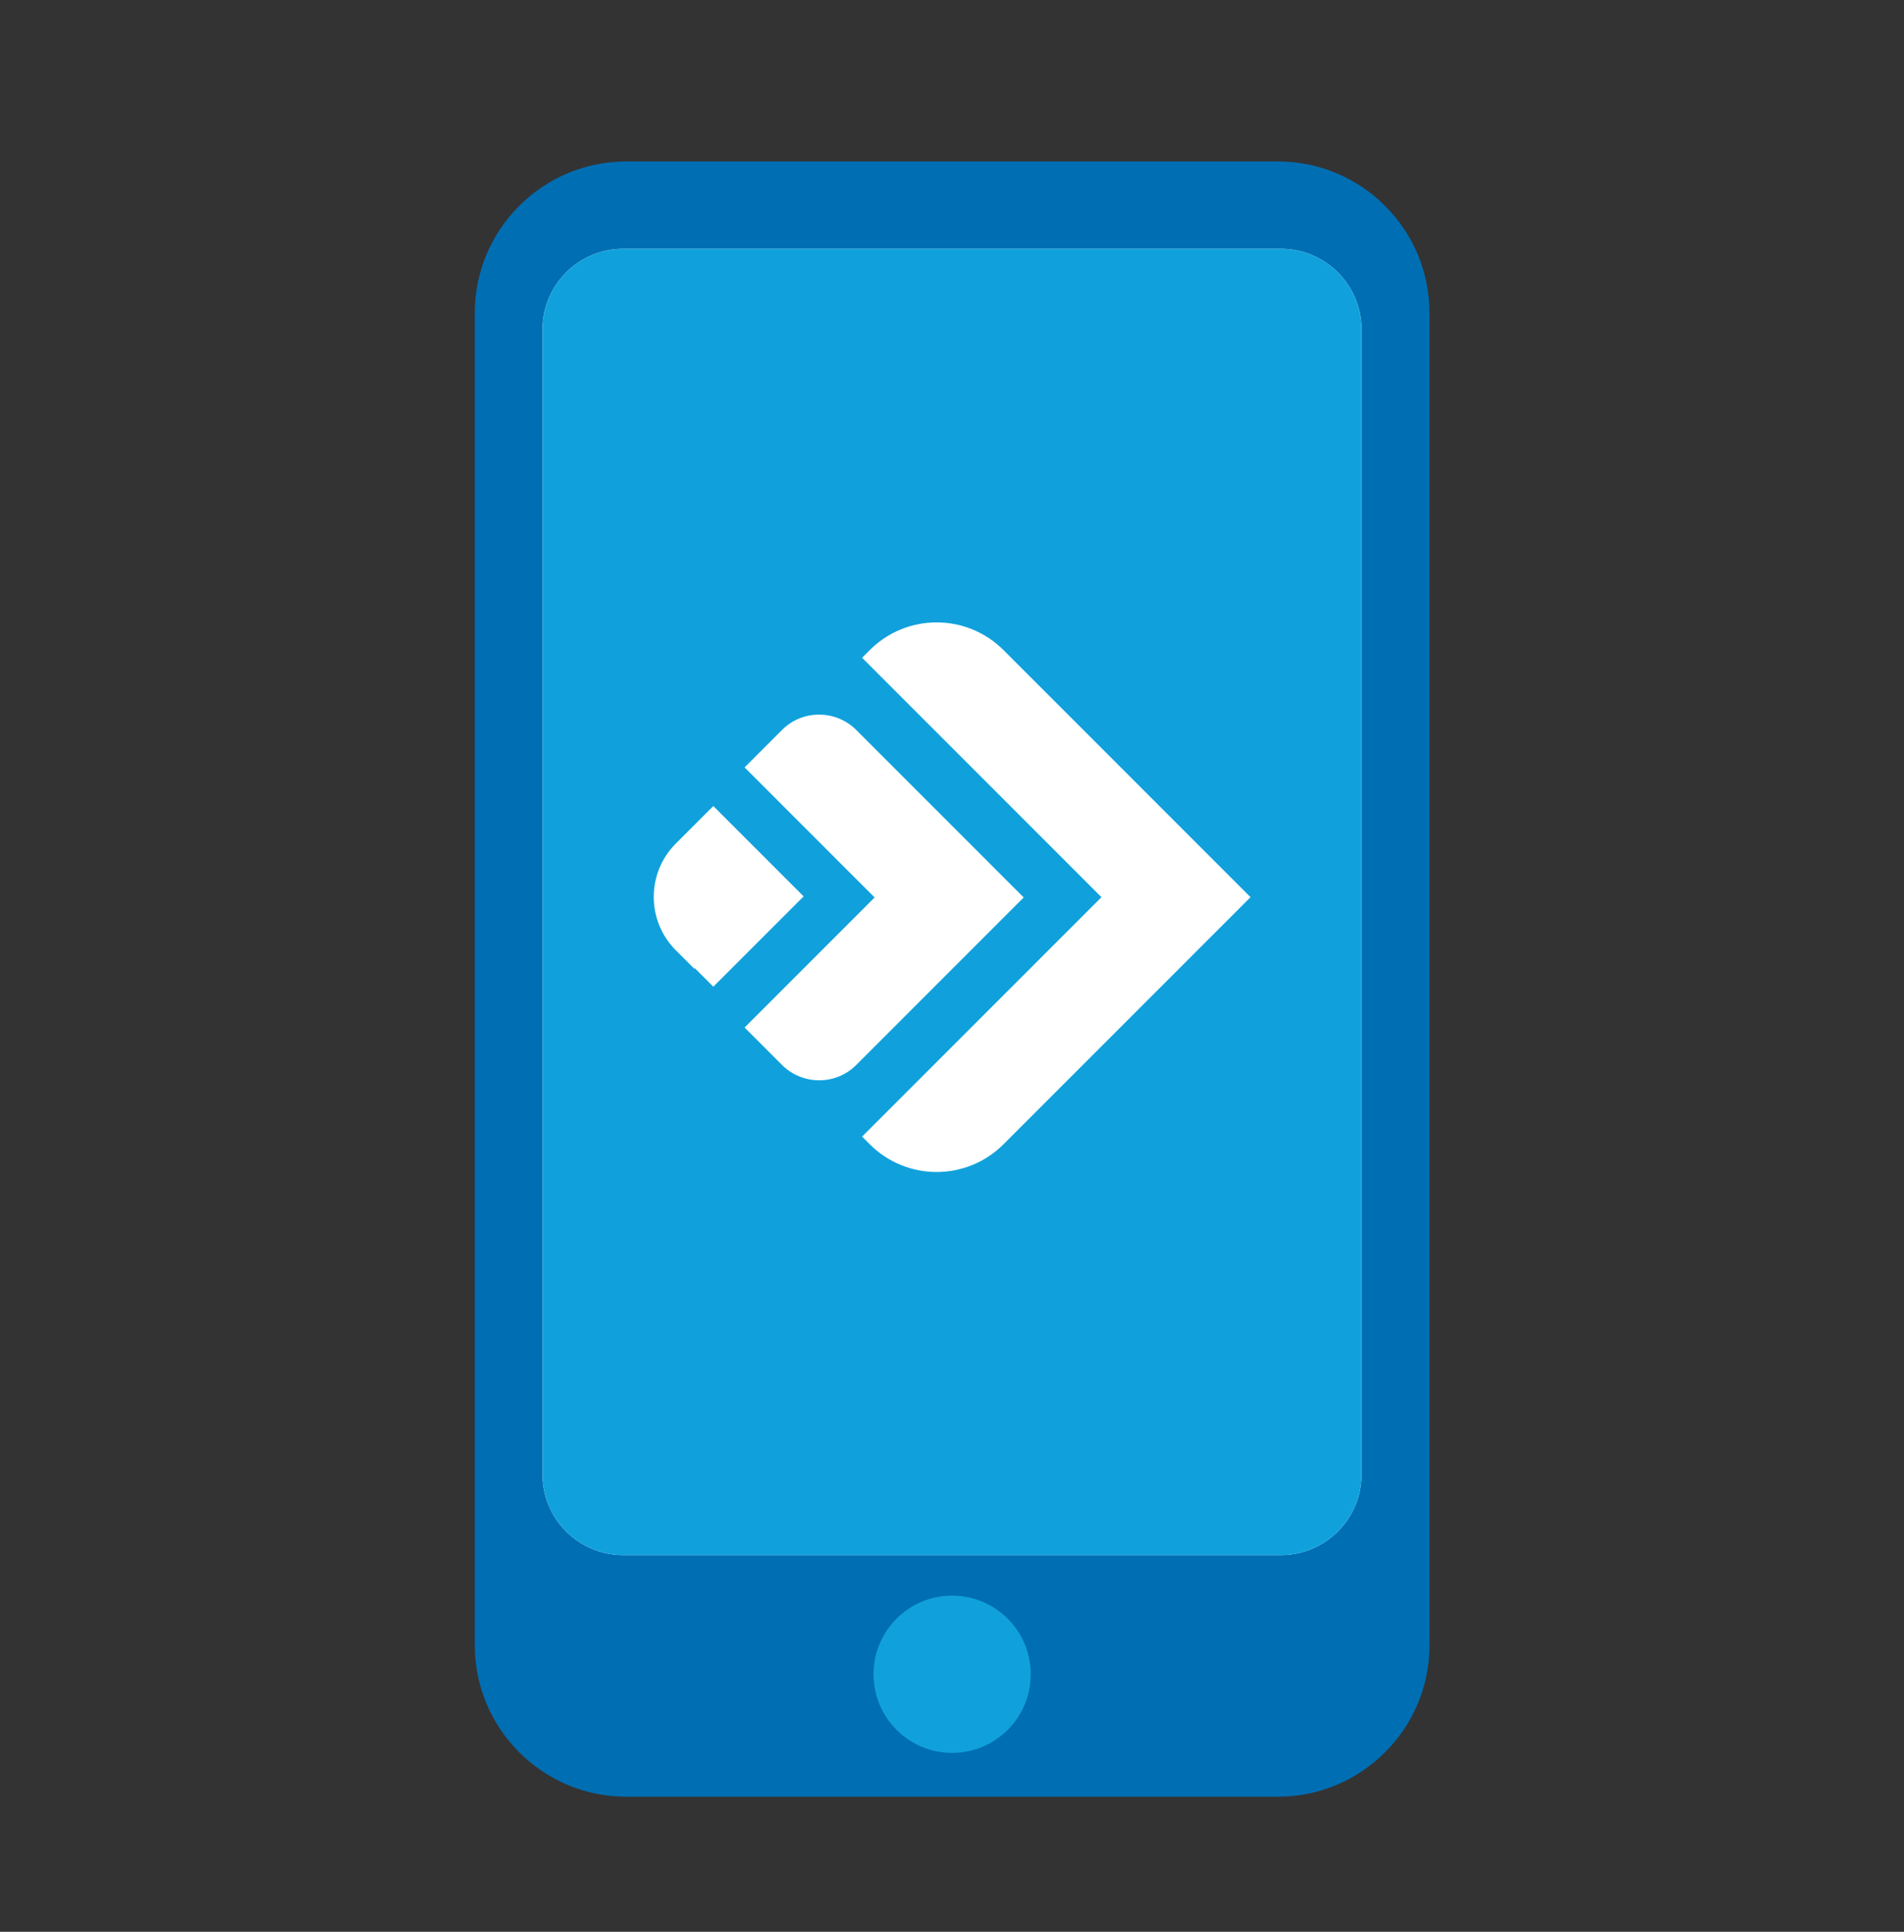
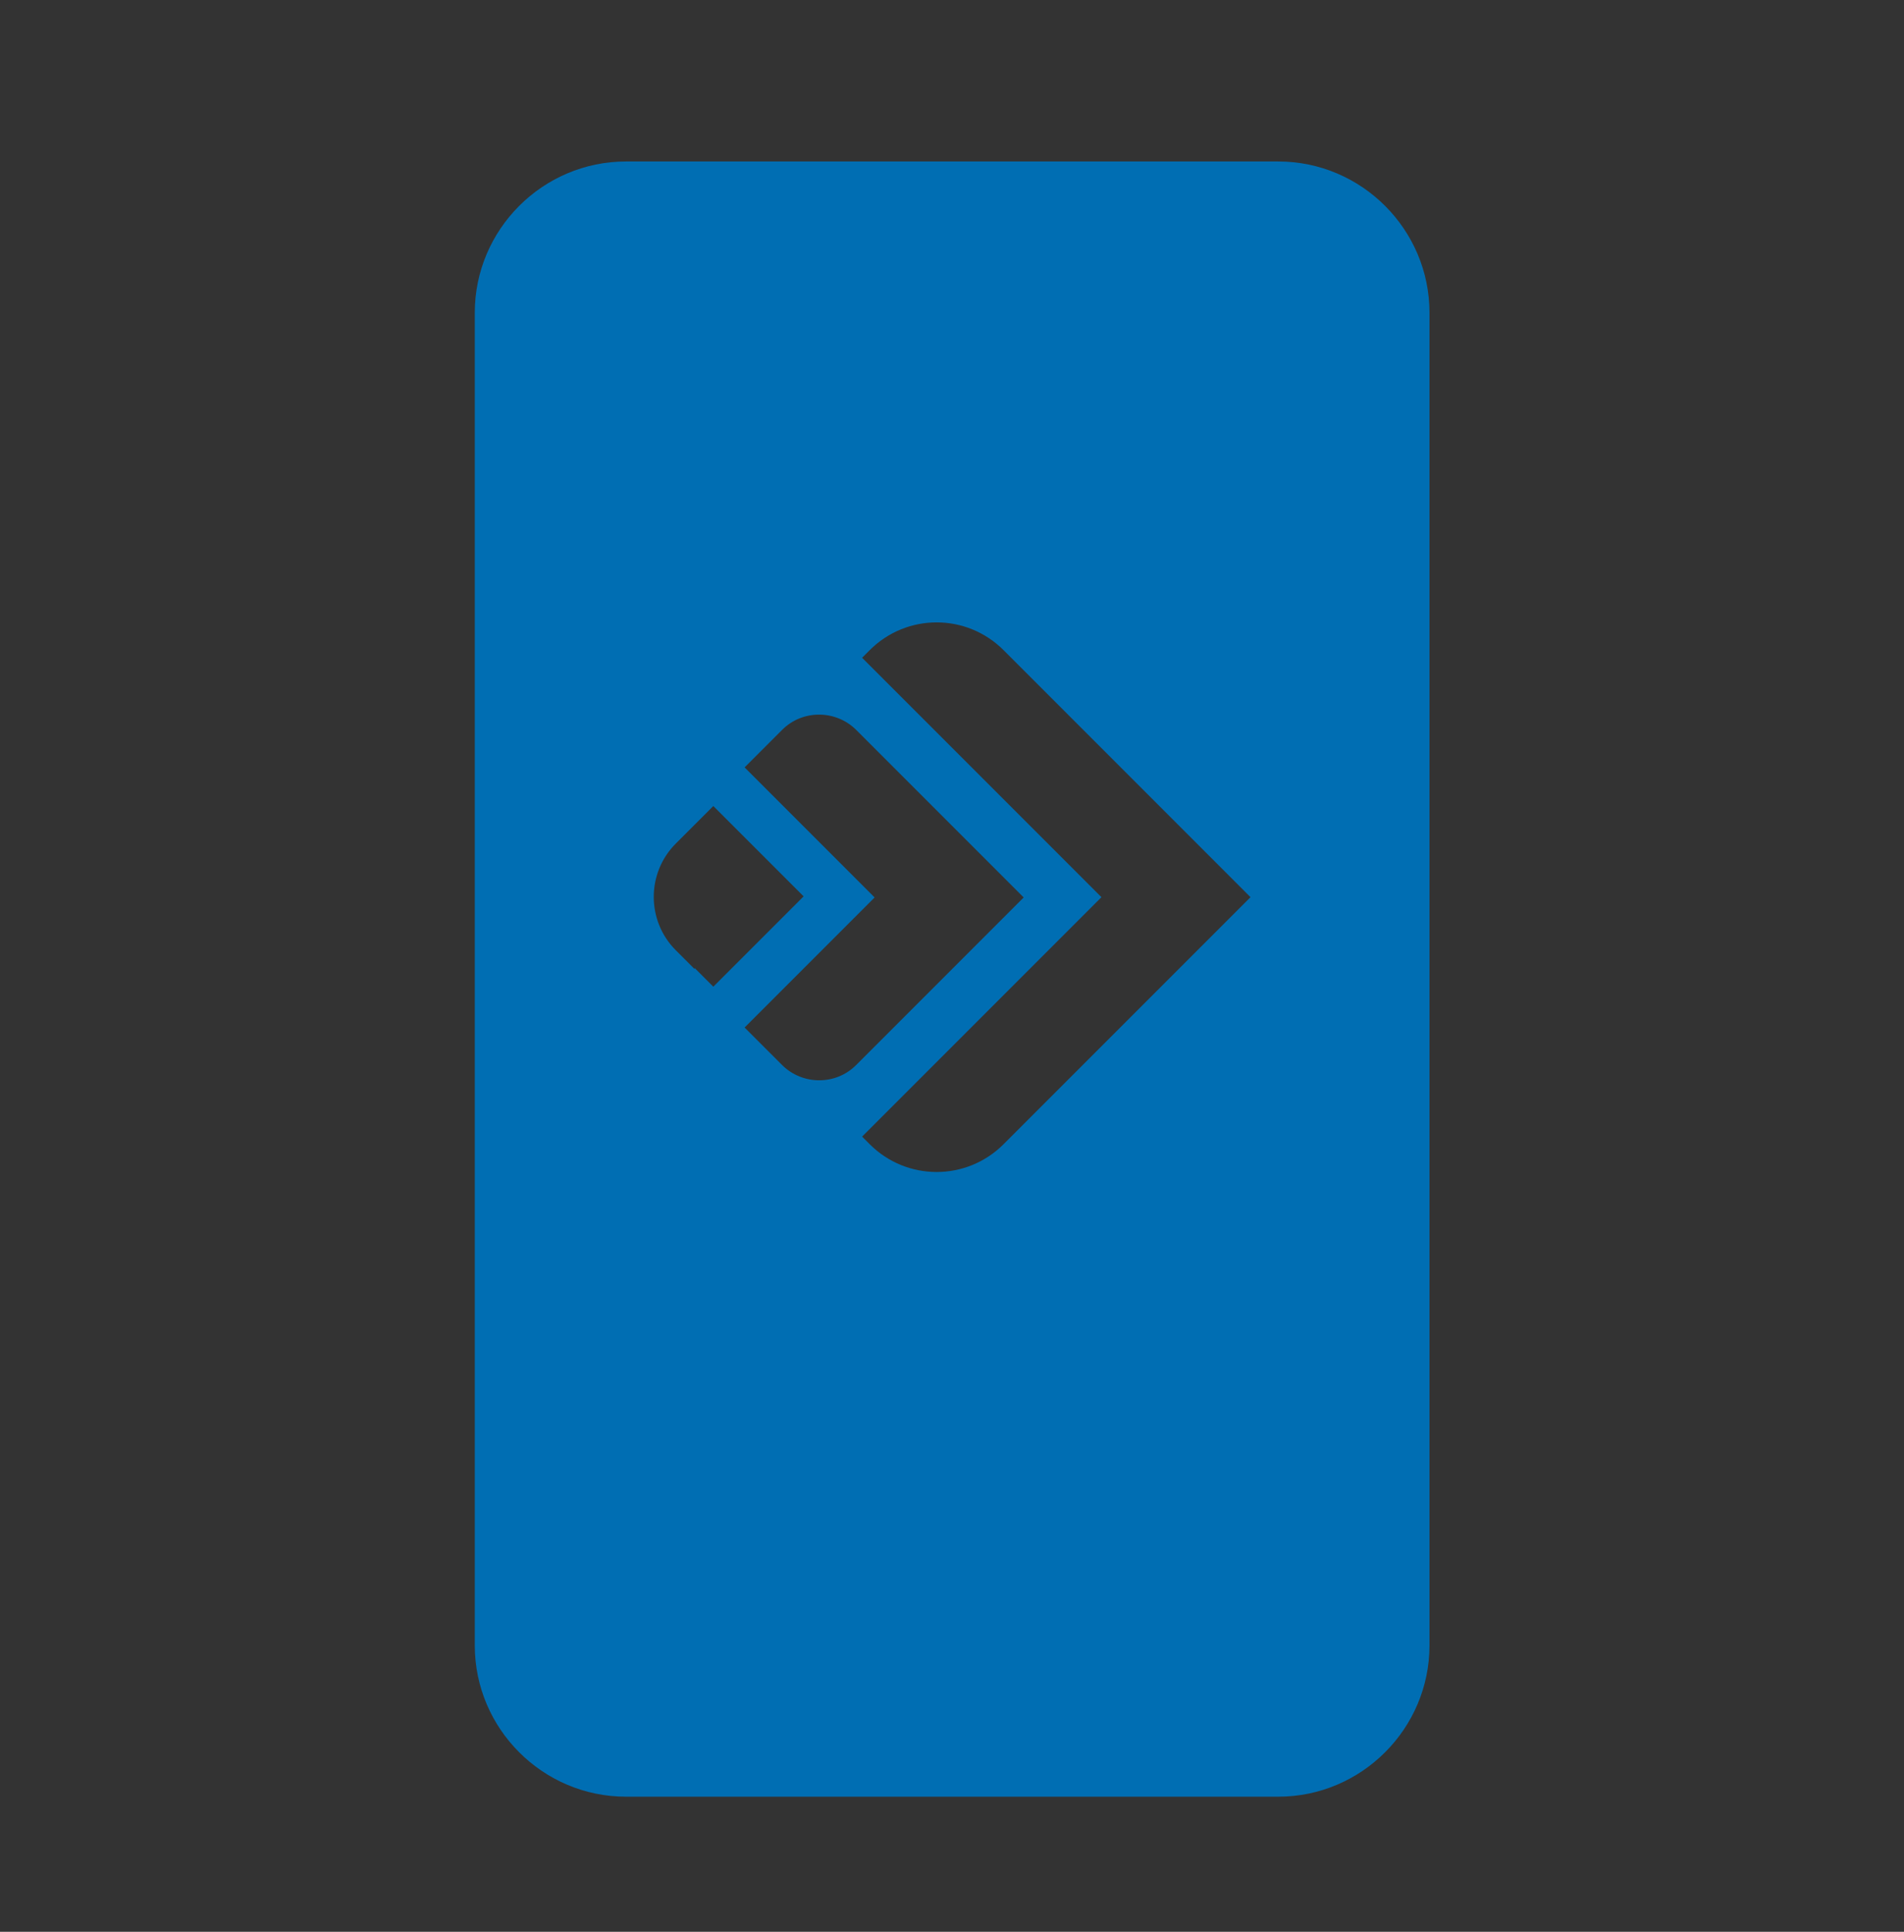
<svg xmlns="http://www.w3.org/2000/svg" width="70" height="71" viewBox="0 0 70 71" fill="none">
  <rect x="0" y="0" width="70" height="71" fill="#333333" stroke="none" />
  <path d="M46.995 5.935H23.015C19.955 5.935 17.455 8.435 17.455 11.495V60.475C17.455 63.535 19.955 66.035 23.015 66.035H46.995C50.055 66.035 52.555 63.535 52.555 60.475V11.495C52.555 8.435 50.055 5.935 46.995 5.935ZM25.535 35.615L24.845 34.925C24.305 34.385 24.035 33.675 24.035 32.965C24.035 32.255 24.305 31.545 24.845 31.005L25.535 30.315L26.225 29.625L27.885 31.285L29.545 32.945L27.885 34.605L26.225 36.265L25.535 35.575V35.615ZM30.115 39.705C29.625 39.705 29.125 39.515 28.755 39.145L28.065 38.455L27.375 37.765L29.765 35.375L32.155 32.985L29.765 30.595L27.375 28.205L28.065 27.515L28.755 26.825C29.135 26.445 29.625 26.265 30.115 26.265C30.605 26.265 31.105 26.455 31.475 26.825L34.555 29.905L37.635 32.985L34.555 36.065L31.475 39.145C31.095 39.525 30.605 39.705 30.115 39.705ZM41.435 37.515L36.895 42.055C36.215 42.735 35.325 43.075 34.435 43.075C33.545 43.075 32.655 42.735 31.975 42.055L31.835 41.915L31.695 41.775L36.095 37.375L40.495 32.975L36.095 28.575L31.695 24.175L31.835 24.035L31.975 23.895C32.655 23.215 33.545 22.875 34.435 22.875C35.325 22.875 36.215 23.215 36.895 23.895L41.435 28.435L45.975 32.975L41.435 37.515Z" fill="#006EB3" />
-   <path d="M35.005 64.425C36.601 64.425 37.895 63.131 37.895 61.535C37.895 59.939 36.601 58.645 35.005 58.645C33.409 58.645 32.115 59.939 32.115 61.535C32.115 63.131 33.409 64.425 35.005 64.425Z" fill="#10A1DC" />
-   <path d="M47.105 9.145H22.905C21.275 9.145 19.945 10.475 19.945 12.105V54.195C19.945 55.825 21.275 57.155 22.905 57.155H47.095C48.725 57.155 50.055 55.825 50.055 54.195V12.105C50.055 10.475 48.725 9.145 47.095 9.145H47.105Z" fill="white" />
-   <rect x="21.942" y="21.075" width="26.487" height="24.016" fill="white" />
-   <path d="M47.105 9.145H22.905C21.275 9.145 19.945 10.475 19.945 12.105V54.195C19.945 55.825 21.275 57.155 22.905 57.155H47.095C48.725 57.155 50.055 55.825 50.055 54.195V12.105C50.055 10.475 48.725 9.145 47.095 9.145H47.105ZM25.535 35.615L24.845 34.925C24.305 34.385 24.035 33.675 24.035 32.965C24.035 32.255 24.305 31.545 24.845 31.005L25.535 30.315L26.225 29.625L27.885 31.285L29.545 32.945L27.885 34.605L26.225 36.265L25.535 35.575V35.615ZM30.115 39.705C29.625 39.705 29.125 39.515 28.755 39.145L28.065 38.455L27.375 37.765L29.765 35.375L32.155 32.985L29.765 30.595L27.375 28.205L28.065 27.515L28.755 26.825C29.135 26.445 29.625 26.265 30.115 26.265C30.605 26.265 31.105 26.455 31.475 26.825L34.555 29.905L37.635 32.985L34.555 36.065L31.475 39.145C31.095 39.525 30.605 39.705 30.115 39.705ZM41.435 37.515L36.895 42.055C36.215 42.735 35.325 43.075 34.435 43.075C33.545 43.075 32.655 42.735 31.975 42.055L31.835 41.915L31.695 41.775L36.095 37.375L40.495 32.975L36.095 28.575L31.695 24.175L31.835 24.035L31.975 23.895C32.655 23.215 33.545 22.875 34.435 22.875C35.325 22.875 36.215 23.215 36.895 23.895L41.435 28.435L45.975 32.975L41.435 37.515Z" fill="#10A1DC" />
</svg>